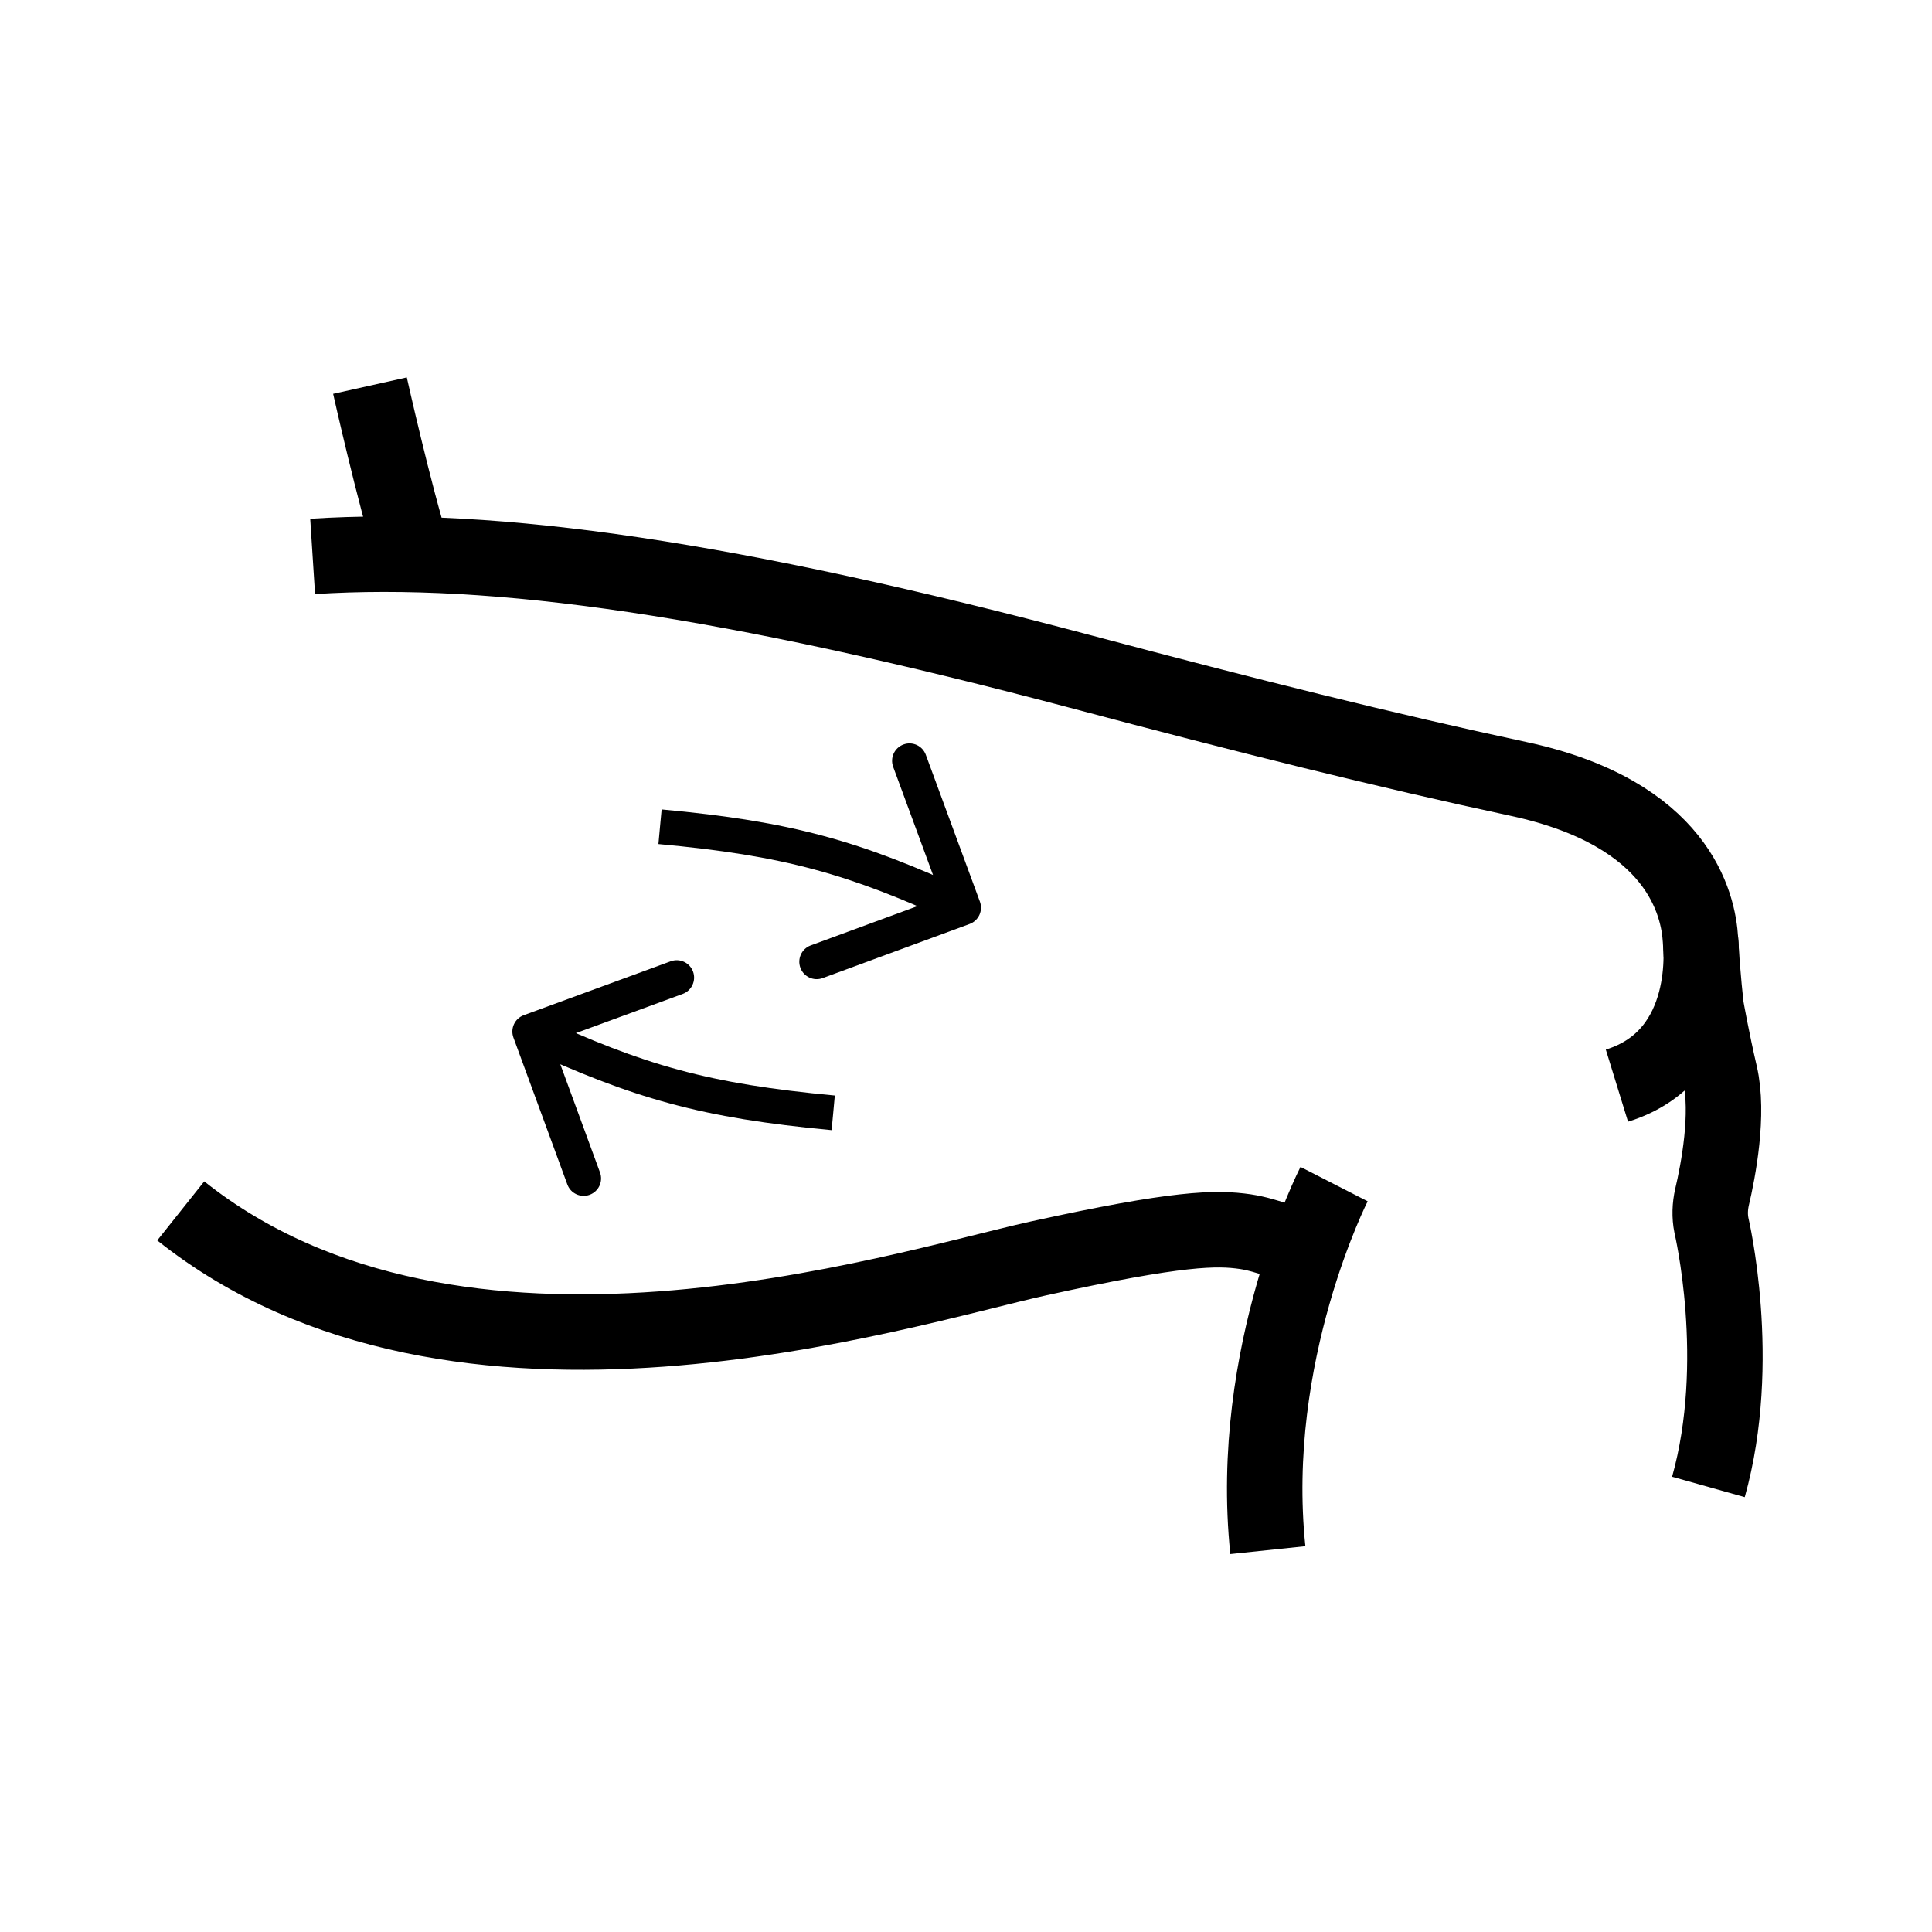
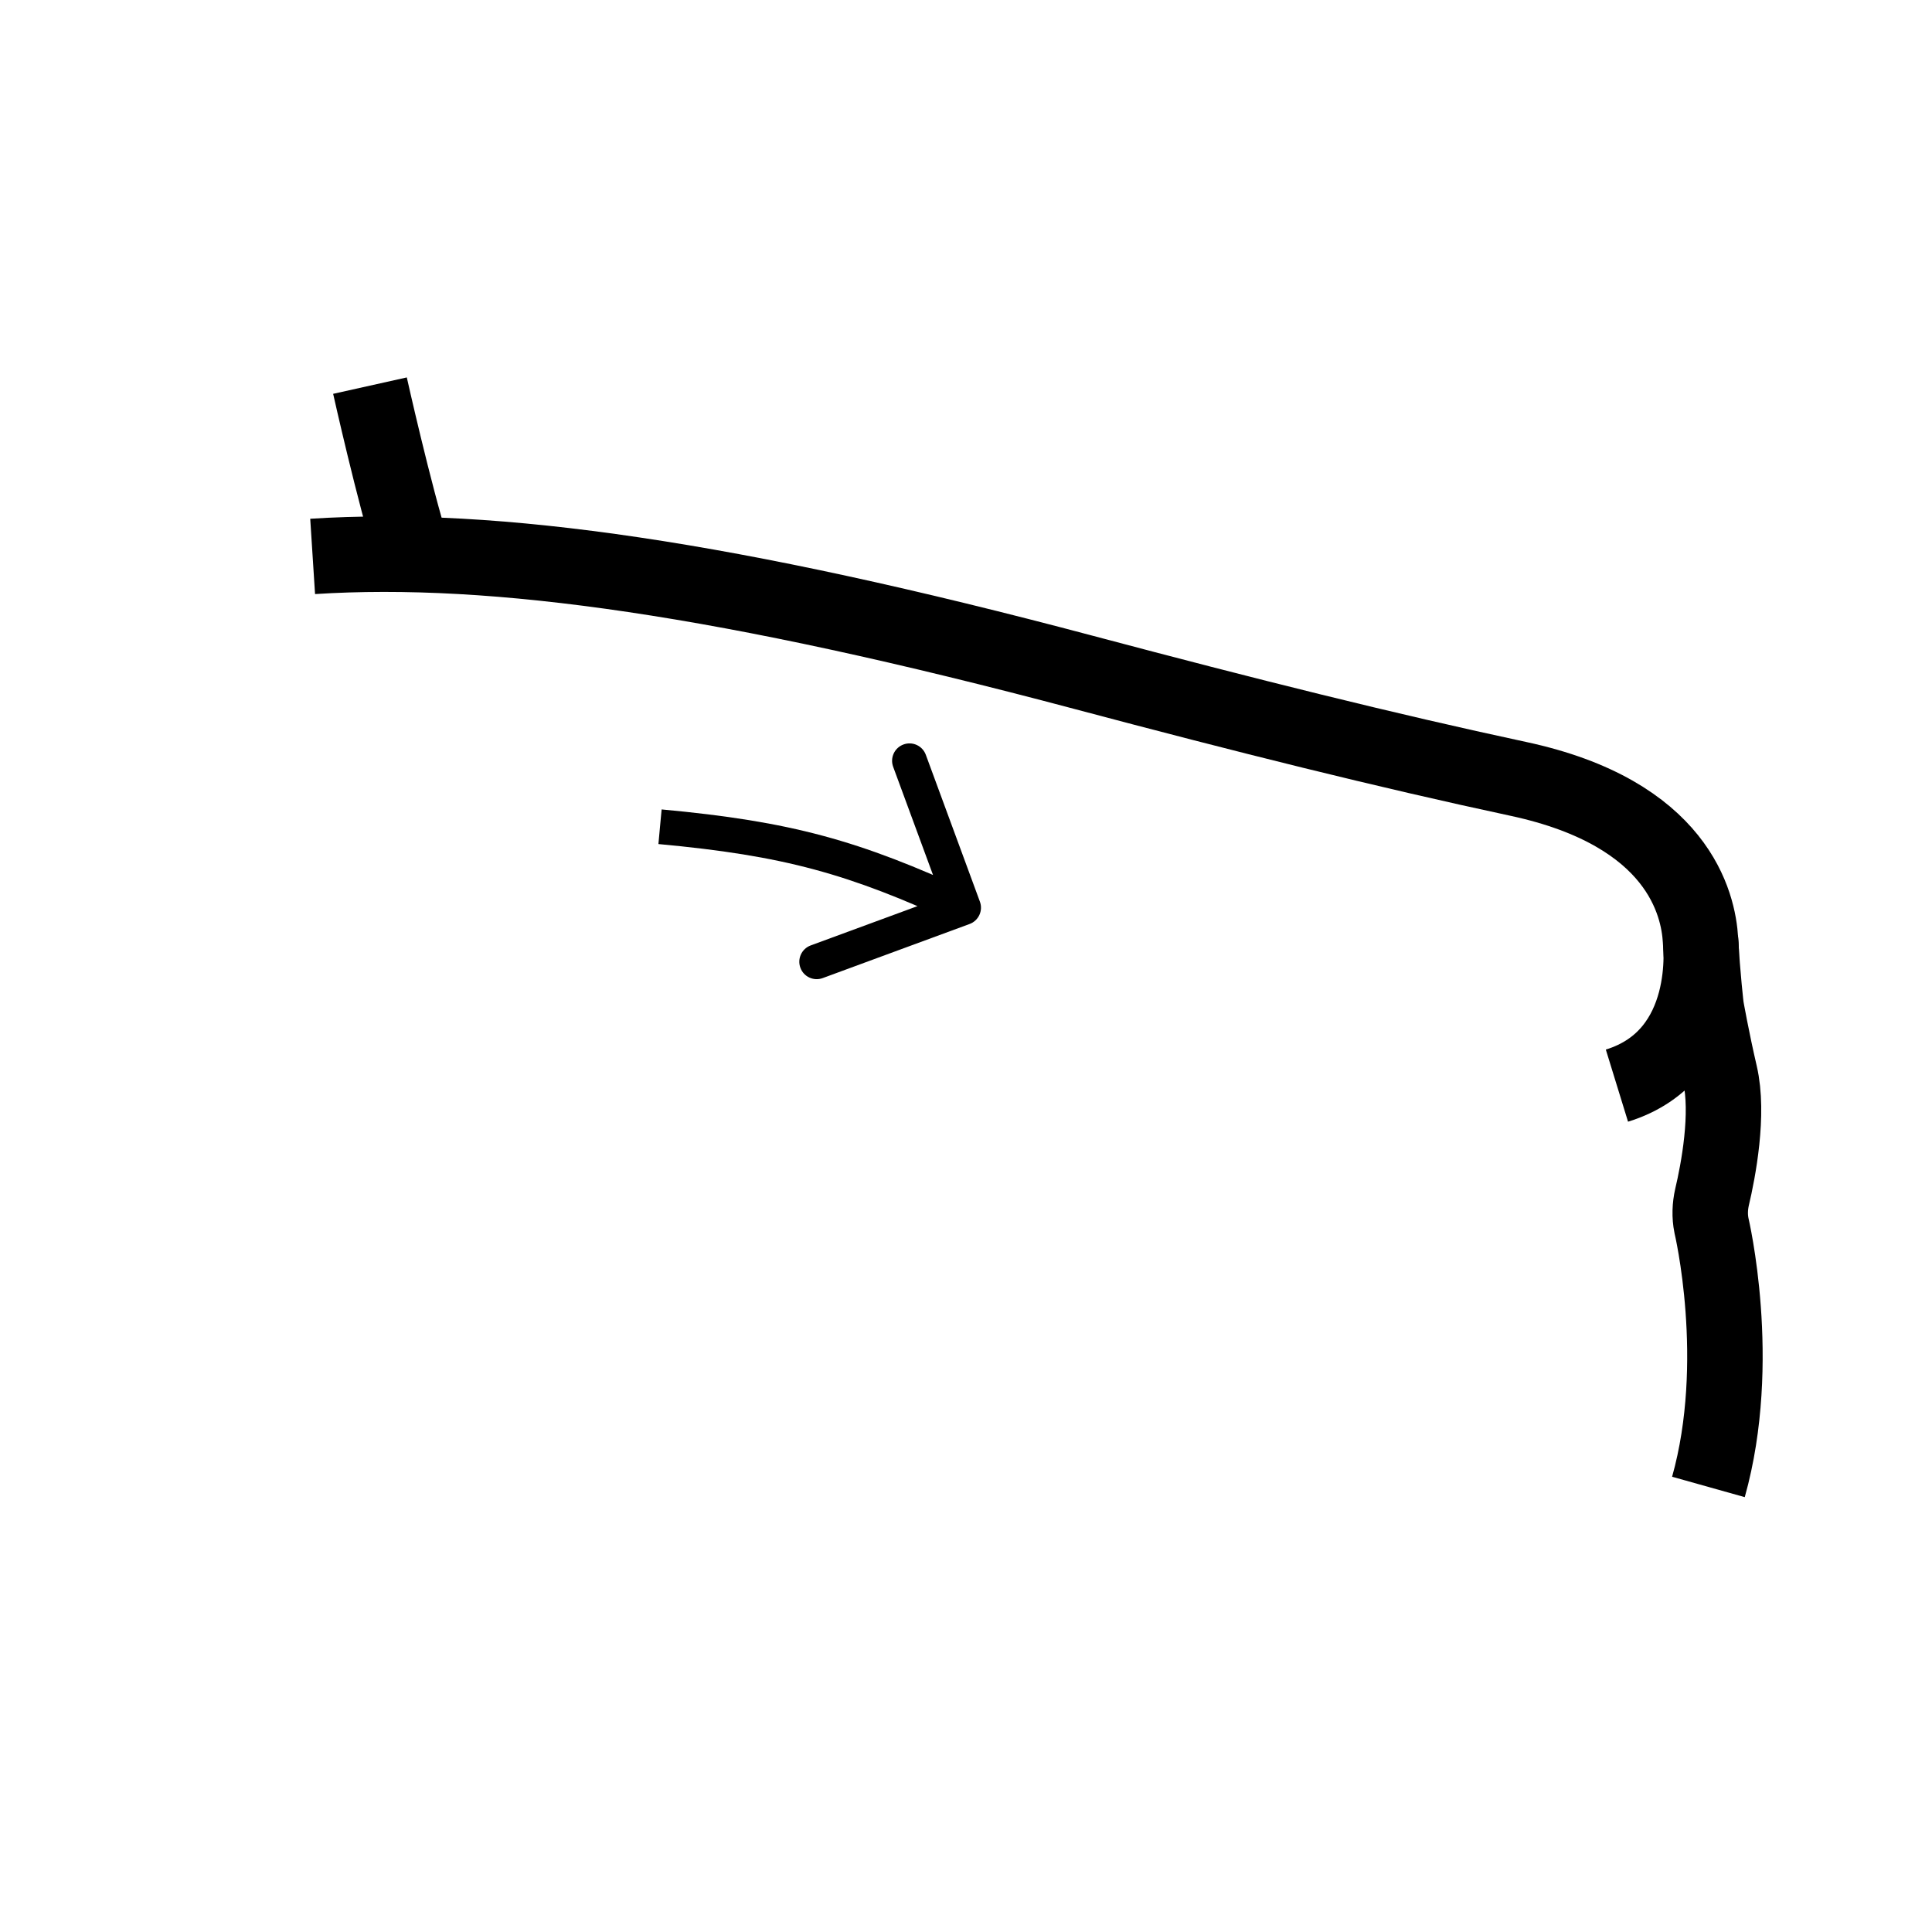
<svg xmlns="http://www.w3.org/2000/svg" width="50" height="50" viewBox="0 0 50 50" fill="none">
-   <path d="M34.526 30.645C34.526 30.645 32.28 35.034 32.812 40.117" stroke="black" stroke-width="1.953" stroke-miterlimit="10" />
  <path d="M8.091 14.4C12.812 14.097 18.882 14.966 28.052 17.403C32.256 18.521 35.85 19.419 39.292 20.157C43.438 21.045 43.955 23.399 44.009 24.331C44.062 25.279 44.155 26.065 44.155 26.065C44.155 26.065 44.302 26.9 44.512 27.803C44.751 28.823 44.468 30.303 44.307 30.982C44.253 31.221 44.243 31.47 44.292 31.714C44.292 31.714 45.127 35.23 44.214 38.482" stroke="black" stroke-width="1.953" stroke-miterlimit="10" />
-   <path d="M33.828 32.358C33.433 32.241 32.812 31.963 32.227 31.875C31.48 31.768 30.513 31.768 26.875 32.568C23.252 33.369 11.855 37.051 4.678 31.338" stroke="black" stroke-width="1.953" stroke-miterlimit="10" />
  <path d="M9.575 9.98C9.575 9.98 10.19 12.739 10.684 14.326" stroke="black" stroke-width="1.953" stroke-miterlimit="10" />
  <path d="M44.009 24.331C44.009 24.331 44.385 27.314 41.846 28.096" stroke="black" stroke-width="1.953" stroke-miterlimit="10" />
  <path d="M25.093 23.913C25.326 23.827 25.446 23.568 25.36 23.335L23.96 19.534C23.874 19.3 23.615 19.181 23.382 19.267C23.149 19.353 23.029 19.611 23.115 19.845L24.36 23.224L20.98 24.468C20.747 24.554 20.628 24.813 20.714 25.046C20.799 25.279 21.058 25.399 21.291 25.313L25.093 23.913ZM17.081 21.396L17.04 21.844C20.296 22.145 21.957 22.61 24.749 23.899L24.937 23.491L25.126 23.082C22.242 21.75 20.481 21.258 17.123 20.948L17.081 21.396Z" fill="black" />
-   <path d="M13.555 26.273C13.322 26.358 13.202 26.617 13.287 26.851L14.683 30.654C14.768 30.887 15.027 31.007 15.26 30.921C15.494 30.835 15.614 30.577 15.528 30.343L14.288 26.963L17.668 25.723C17.902 25.637 18.021 25.379 17.936 25.145C17.85 24.912 17.592 24.792 17.358 24.878L13.555 26.273ZM21.564 28.8L21.605 28.352C18.35 28.047 16.69 27.58 13.899 26.287L13.71 26.695L13.521 27.104C16.404 28.439 18.164 28.934 21.522 29.248L21.564 28.8Z" fill="black" />
</svg>